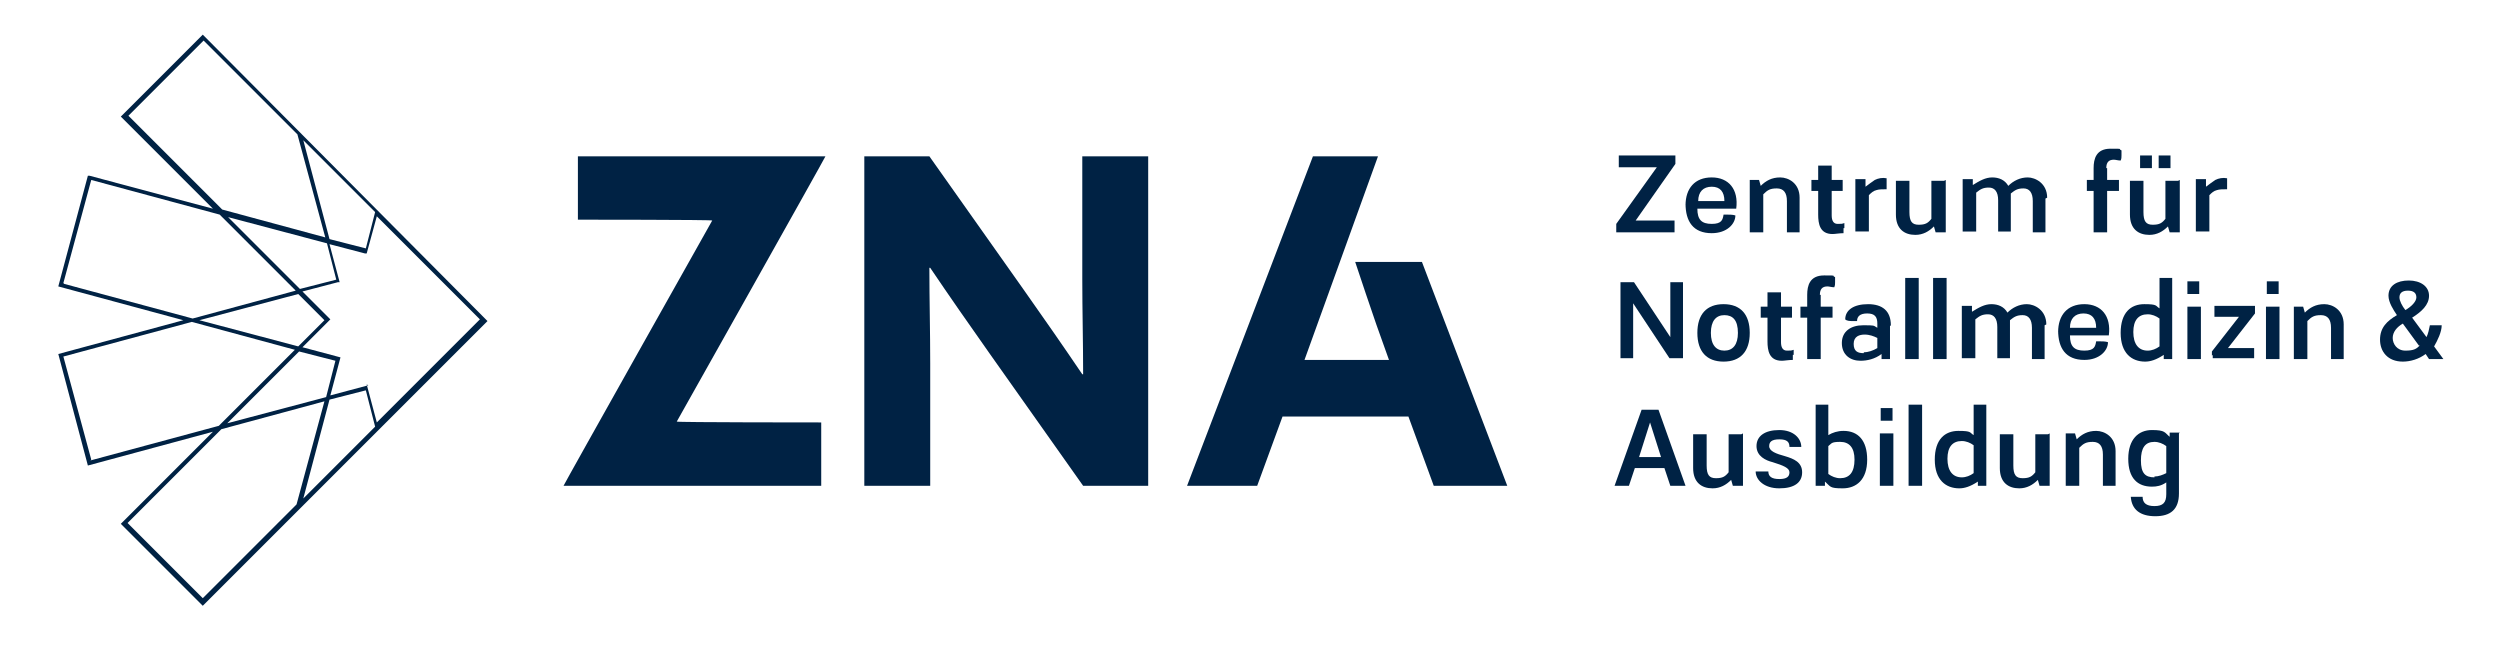
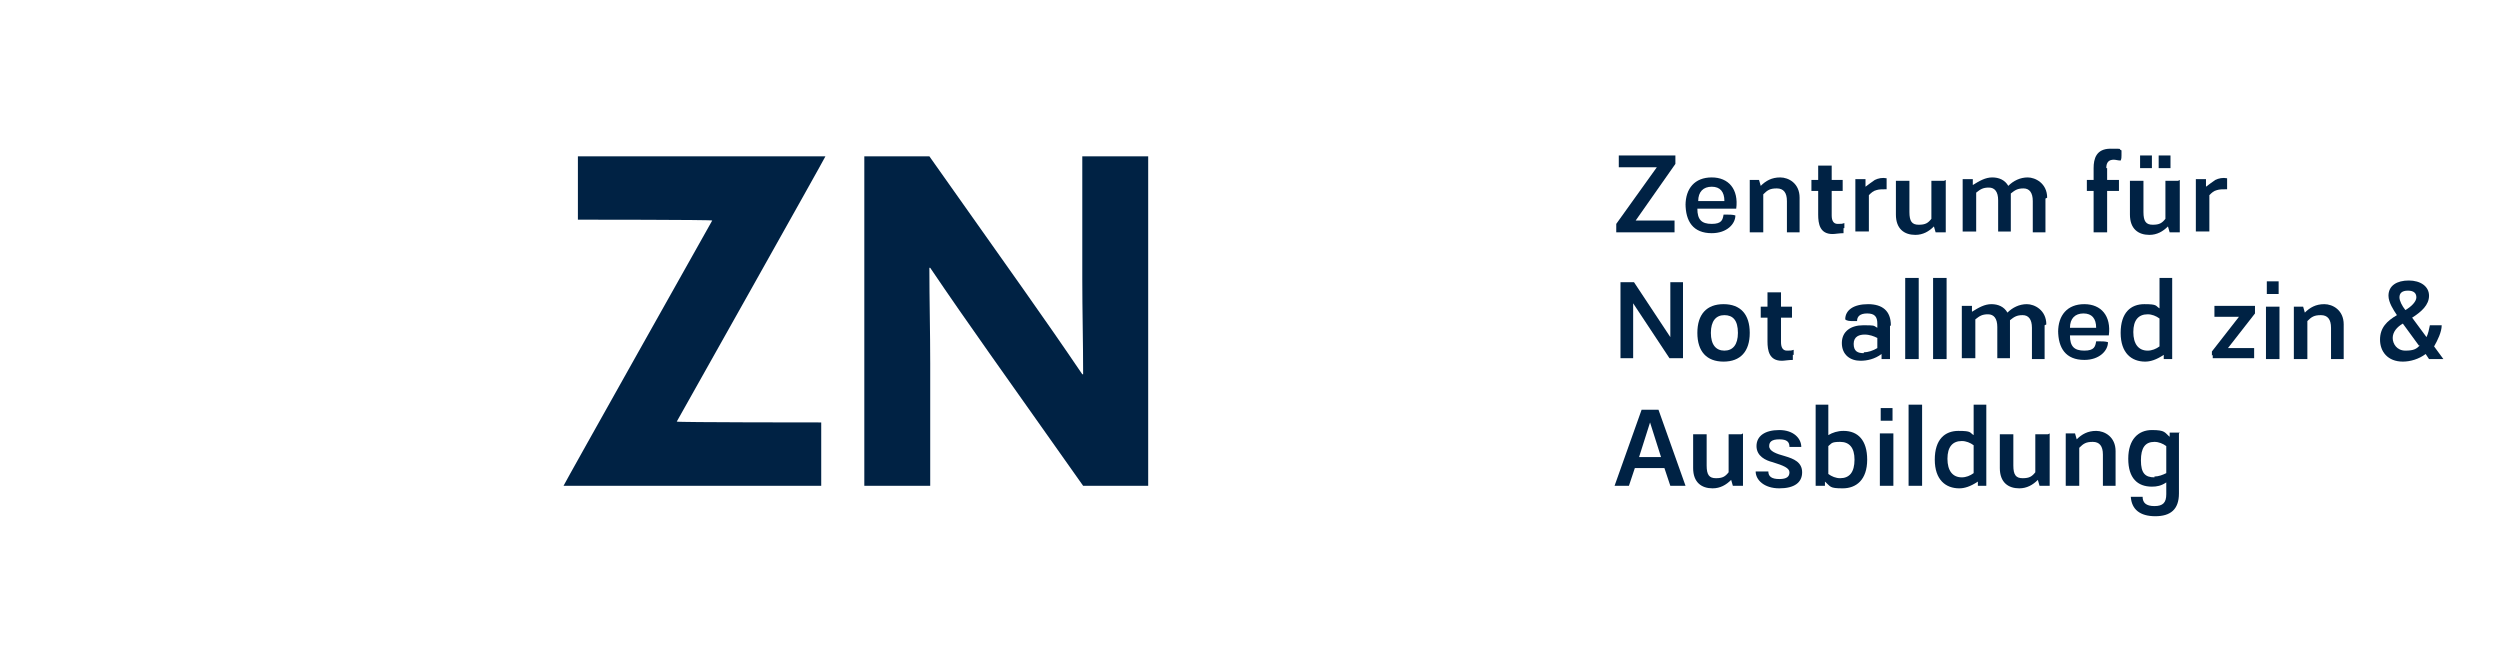
<svg xmlns="http://www.w3.org/2000/svg" version="1.1" viewBox="0 0 295.9 76.4">
  <defs>
    <style>
      .st0 {
        fill: #024;
      }
    </style>
  </defs>
  <g id="Logo_Graustufen">
    <g>
      <path class="st0" d="M191.3,27c0-.2,0-.3,0-.5l4.8-6.7h-4.5c0-.2,0-.5,0-.7s0-.5,0-.7h6.7c0,.1,0,.3,0,.5s0,.3,0,.5l-4.7,6.7h4.6c0,.2,0,.5,0,.7s0,.5,0,.7h-6.9c0-.1,0-.3,0-.5Z" />
      <path class="st0" d="M199.5,24.3c0-2,1.1-3.3,3.1-3.3s3.2,1.4,2.9,3.7h-4.6c0,1.3.5,1.8,1.7,1.8s1.3-.5,1.4-1.1c0,0,.3,0,.4,0,.3,0,.7,0,1,.1,0,1-1,2.1-2.8,2.1-2.2,0-3.1-1.4-3.1-3.5ZM204.1,23.8c0-1.1-.5-1.7-1.5-1.7s-1.6.6-1.6,1.7h3.1Z" />
      <path class="st0" d="M213,23.5v4c-.2,0-.5,0-.7,0s-.6,0-.8,0v-3.7c0-1-.4-1.5-1.2-1.5s-1.1.2-1.6.7v4.5c-.2,0-.5,0-.8,0s-.5,0-.8,0v-6.2c.2,0,.3,0,.5,0s.4,0,.6,0l.2.7c.6-.6,1.3-1,2.3-1s2.3.7,2.3,2.4Z" />
      <path class="st0" d="M218.2,27c0,.2,0,.4,0,.6-.5,0-1,.1-1.3.1-1.5,0-1.7-1.2-1.7-2.3v-2.8h-.8c0-.2,0-.4,0-.7s0-.4,0-.6h.8v-1.7c.2,0,.5,0,.8,0s.5,0,.8,0v1.7h1.3c0,.2,0,.4,0,.6s0,.4,0,.7h-1.3v2.9c0,.6.2,1,.7,1s.5,0,.8-.1c0,.2,0,.4,0,.6Z" />
      <path class="st0" d="M223.3,21.8c0,.2,0,.4,0,.6-.5,0-.9,0-1.2.1-.4.1-.6.3-.9.6v4.3c-.2,0-.5,0-.8,0s-.5,0-.8,0v-6.2c.2,0,.4,0,.6,0s.4,0,.6,0v.9c.4-.3.8-.6,1.1-.8.4-.2.9-.3,1.4-.2,0,.2,0,.4,0,.6Z" />
      <path class="st0" d="M230.3,21.3v6.2c-.2,0-.4,0-.6,0s-.4,0-.6,0l-.2-.7c-.6.6-1.3,1-2.2,1-1.3,0-2.3-.7-2.3-2.4v-4c.2,0,.5,0,.8,0s.5,0,.8,0v3.7c0,1.1.3,1.5,1.1,1.5s1.1-.2,1.5-.7v-4.5c.3,0,.5,0,.8,0s.5,0,.7,0Z" />
      <path class="st0" d="M242.1,23.5v4c-.2,0-.5,0-.7,0s-.5,0-.8,0v-3.7c0-1-.4-1.5-1.1-1.5s-1,.2-1.5.6c0,.1,0,.3,0,.5v4c-.2,0-.5,0-.7,0s-.5,0-.8,0v-3.7c0-1-.4-1.5-1.1-1.5s-1,.2-1.5.6v4.6c-.3,0-.5,0-.8,0s-.5,0-.8,0v-6.2c.2,0,.4,0,.6,0s.4,0,.6,0v.7c.8-.5,1.5-.9,2.3-.9s1.5.3,1.9,1c.6-.6,1.4-1,2.3-1s2.3.7,2.3,2.4Z" />
      <path class="st0" d="M249.4,19.9v1.4h1.4c0,.2,0,.4,0,.6s0,.4,0,.7h-1.4v4.9c-.3,0-.5,0-.8,0s-.5,0-.8,0v-4.9h-.8c0-.2,0-.4,0-.7s0-.4,0-.6h.8v-1.4c0-1.1.3-2.3,2-2.3s.8,0,1.3.2c0,.2,0,.4,0,.6s0,.4-.1.6c-.3,0-.6-.1-.8-.1-.6,0-.9.3-.9,1Z" />
      <path class="st0" d="M258,21.3v6.2c-.2,0-.4,0-.6,0s-.4,0-.6,0l-.2-.7c-.6.6-1.3,1-2.2,1-1.3,0-2.3-.7-2.3-2.4v-4c.2,0,.5,0,.8,0s.5,0,.8,0v3.7c0,1.1.3,1.5,1.1,1.5s1.1-.2,1.5-.7v-4.5c.3,0,.5,0,.8,0s.5,0,.7,0ZM254,19.9c-.2,0-.5,0-.7,0v-1.5c.2,0,.5,0,.7,0s.5,0,.7,0v1.5c-.2,0-.5,0-.7,0ZM256.2,19.9c-.2,0-.5,0-.7,0v-1.5c.2,0,.5,0,.7,0s.5,0,.7,0v1.5c-.2,0-.5,0-.7,0Z" />
      <path class="st0" d="M263.6,21.8c0,.2,0,.4,0,.6-.5,0-.9,0-1.2.1-.4.1-.6.3-.9.6v4.3c-.2,0-.5,0-.8,0s-.5,0-.8,0v-6.2c.2,0,.4,0,.6,0s.4,0,.6,0v.9c.4-.3.8-.6,1.1-.8.4-.2.9-.3,1.4-.2,0,.2,0,.4,0,.6Z" />
      <path class="st0" d="M198.4,33.4c.3,0,.5,0,.8,0v9c-.3,0-.5,0-.8,0s-.5,0-.8,0l-4.3-6.5v6.5c-.2,0-.4,0-.7,0s-.5,0-.8,0v-9c.3,0,.5,0,.8,0s.5,0,.8,0l4.3,6.5v-6.5c.2,0,.4,0,.7,0Z" />
      <path class="st0" d="M200.9,39.4c0-2.2,1.1-3.4,3.1-3.4s3.1,1.2,3.1,3.4-1.1,3.4-3.1,3.4-3.1-1.2-3.1-3.4ZM205.7,39.4c0-1.5-.6-2.1-1.6-2.1s-1.6.7-1.6,2.1.6,2.1,1.6,2.1,1.6-.7,1.6-2.1Z" />
      <path class="st0" d="M212.2,42c0,.2,0,.4,0,.6-.5,0-1,.1-1.3.1-1.5,0-1.7-1.2-1.7-2.3v-2.8h-.8c0-.2,0-.4,0-.7s0-.4,0-.6h.8v-1.7c.2,0,.5,0,.8,0s.5,0,.8,0v1.7h1.3c0,.2,0,.4,0,.6s0,.4,0,.7h-1.3v2.9c0,.6.2,1,.7,1s.5,0,.8-.1c0,.2,0,.4,0,.6Z" />
-       <path class="st0" d="M215.5,34.9v1.4h1.4c0,.2,0,.4,0,.6s0,.4,0,.7h-1.4v4.9c-.3,0-.5,0-.8,0s-.5,0-.8,0v-4.9h-.8c0-.2,0-.4,0-.7s0-.4,0-.6h.8v-1.4c0-1.1.3-2.3,2-2.3s.8,0,1.3.2c0,.2,0,.4,0,.6s0,.4-.1.6c-.3,0-.6-.1-.8-.1-.6,0-.9.3-.9,1Z" />
      <path class="st0" d="M223.7,38.6v3.9c-.1,0-.3,0-.5,0s-.3,0-.5,0v-.6c-.8.6-1.7.8-2.5.8-1.2,0-2.2-.7-2.2-2.1s1.1-2.1,2.5-2.1,1.2,0,1.7.3v-.5c0-.8-.3-1.2-1.2-1.2s-1.2.4-1.2.9c0,0-.3,0-.5,0-.3,0-.7,0-.9-.2,0-1.1,1-1.8,2.7-1.8s2.7.8,2.7,2.5ZM220.6,41.7c.5,0,1.1-.2,1.6-.5v-1.2c-.4-.2-.9-.4-1.5-.4s-1.3.2-1.3,1.1.5,1.1,1.2,1.1Z" />
      <path class="st0" d="M225.5,32.9c.3,0,.5,0,.8,0s.5,0,.8,0v9.6c-.2,0-.5,0-.8,0s-.5,0-.8,0v-9.6Z" />
      <path class="st0" d="M228.8,32.9c.3,0,.5,0,.8,0s.5,0,.8,0v9.6c-.2,0-.5,0-.8,0s-.5,0-.8,0v-9.6Z" />
      <path class="st0" d="M242,38.5v4c-.2,0-.5,0-.7,0s-.5,0-.8,0v-3.7c0-1-.4-1.5-1.1-1.5s-1,.2-1.5.6c0,.1,0,.3,0,.5v4c-.2,0-.5,0-.7,0s-.5,0-.8,0v-3.7c0-1-.4-1.5-1.1-1.5s-1,.2-1.5.6v4.6c-.3,0-.5,0-.8,0s-.5,0-.8,0v-6.2c.2,0,.4,0,.6,0s.4,0,.6,0v.7c.8-.5,1.5-.9,2.3-.9s1.5.3,1.9,1c.6-.6,1.4-1,2.3-1s2.3.7,2.3,2.4Z" />
      <path class="st0" d="M243.6,39.3c0-2,1.1-3.3,3.1-3.3s3.2,1.4,2.9,3.7h-4.6c0,1.3.5,1.8,1.7,1.8s1.3-.5,1.4-1.1c0,0,.3,0,.4,0,.3,0,.7,0,1,.1,0,1-1,2.1-2.8,2.1-2.2,0-3.1-1.4-3.1-3.5ZM248.1,38.8c0-1.1-.5-1.7-1.5-1.7s-1.6.6-1.6,1.7h3.1Z" />
      <path class="st0" d="M257.1,32.9v9.6c-.2,0-.3,0-.5,0s-.4,0-.5,0v-.5c-.9.6-1.6.8-2.2.8-1.6,0-2.9-1-2.9-3.4s1.2-3.4,2.8-3.4,1.3.2,1.8.5v-3.6c.2,0,.5,0,.8,0s.5,0,.8,0ZM254.2,41.5c.5,0,1-.2,1.4-.5v-3.3c-.4-.3-.9-.5-1.4-.5-1.1,0-1.7.7-1.7,2.1s.6,2.2,1.7,2.2Z" />
-       <path class="st0" d="M258.9,36.3c.2,0,.5,0,.8,0s.5,0,.8,0v6.2c-.3,0-.5,0-.8,0s-.5,0-.8,0v-6.2ZM258.9,33.3c.2,0,.5,0,.7,0s.5,0,.7,0v1.5c-.2,0-.5,0-.7,0s-.5,0-.7,0v-1.5Z" />
      <path class="st0" d="M261.8,42.1c0-.2,0-.3,0-.5l3.2-4.1h-2.9c0-.2,0-.4,0-.6s0-.4,0-.7h4.8c0,.1,0,.3,0,.4s0,.3,0,.5l-3.2,4.1h3.1c0,.2,0,.4,0,.6s0,.4,0,.6h-4.9c0-.1,0-.3,0-.4Z" />
      <path class="st0" d="M268.2,36.3c.2,0,.5,0,.8,0s.5,0,.8,0v6.2c-.3,0-.5,0-.8,0s-.5,0-.8,0v-6.2ZM268.3,33.3c.2,0,.5,0,.7,0s.5,0,.7,0v1.5c-.2,0-.5,0-.7,0s-.5,0-.7,0v-1.5Z" />
      <path class="st0" d="M277.4,38.5v4c-.2,0-.5,0-.7,0s-.6,0-.8,0v-3.7c0-1-.4-1.5-1.2-1.5s-1.1.2-1.6.7v4.5c-.2,0-.5,0-.8,0s-.5,0-.8,0v-6.2c.2,0,.3,0,.5,0s.4,0,.6,0l.2.7c.6-.6,1.3-1,2.3-1s2.3.7,2.3,2.4Z" />
      <path class="st0" d="M289.1,42.5c-.3,0-.5,0-.8,0s-.5,0-.8,0l-.4-.6c-.8.6-1.8.9-2.7.9-1.8,0-2.7-1.2-2.7-2.6s.8-2.2,2-2.9c-.4-.6-1-1.5-1-2.3,0-1.2,1-1.8,2.4-1.8s2.4.7,2.4,1.8-.9,1.9-2,2.6l1.7,2.3c.2-.4.3-.9.4-1.4.2,0,.5,0,.7,0s.4,0,.7,0c0,.8-.5,1.8-.9,2.5l1.1,1.5ZM286.3,40.9l-1.9-2.6c-.7.4-1.2,1-1.2,1.7s.5,1.5,1.5,1.5,1.3-.2,1.7-.6ZM284,35.2c0,.4.3,1,.7,1.5.7-.4,1.3-1,1.3-1.5s-.3-.8-1-.8-1,.3-1,.8Z" />
      <path class="st0" d="M199.5,57.5c-.2,0-.6,0-.9,0s-.6,0-.9,0l-.7-2.1h-3.5l-.7,2.1c-.2,0-.6,0-.9,0s-.6,0-.8,0l3.2-9c.2,0,.6,0,1,0s.7,0,1,0l3.2,9ZM194,54.1h2.6l-1.3-4.1-1.3,4.1Z" />
      <path class="st0" d="M206.3,51.3v6.2c-.2,0-.4,0-.6,0s-.4,0-.6,0l-.2-.7c-.6.6-1.3,1-2.2,1-1.3,0-2.3-.7-2.3-2.4v-4c.2,0,.5,0,.8,0s.5,0,.8,0v3.7c0,1.1.3,1.5,1.1,1.5s1.1-.2,1.5-.7v-4.5c.3,0,.5,0,.8,0s.5,0,.7,0Z" />
      <path class="st0" d="M207.9,55.8c.2,0,.5,0,.7,0s.5,0,.7,0c0,.6.4.9,1.3.9s1.2-.3,1.2-.8-.7-.8-2-1.2c-.8-.2-1.9-.7-1.9-1.9s1-1.9,2.7-1.9,2.6,1,2.6,2c-.2,0-.5,0-.7,0s-.5,0-.7,0c0-.6-.3-.9-1.2-.9s-1.2.3-1.2.8c0,.6.8.9,1.9,1.2,1,.3,2,.7,2,1.9s-.9,1.9-2.7,1.9-2.8-1-2.8-2Z" />
      <path class="st0" d="M221,54.4c0,2.4-1.3,3.4-2.9,3.4s-1.4-.2-2.1-.8v.5c-.3,0-.5,0-.6,0s-.3,0-.5,0v-9.6c.2,0,.5,0,.7,0s.5,0,.8,0v3.6c.5-.3,1.1-.5,1.8-.5,1.7,0,2.8,1.1,2.8,3.4ZM219.5,54.4c0-1.4-.6-2.1-1.7-2.1s-1,.2-1.4.5v3.3c.4.3.9.5,1.4.5,1.1,0,1.7-.7,1.7-2.2Z" />
      <path class="st0" d="M222.5,51.3c.2,0,.5,0,.8,0s.5,0,.8,0v6.2c-.3,0-.5,0-.8,0s-.5,0-.8,0v-6.2ZM222.6,48.3c.2,0,.5,0,.7,0s.5,0,.7,0v1.5c-.2,0-.5,0-.7,0s-.5,0-.7,0v-1.5Z" />
      <path class="st0" d="M225.9,47.9c.3,0,.5,0,.8,0s.5,0,.8,0v9.6c-.2,0-.5,0-.8,0s-.5,0-.8,0v-9.6Z" />
      <path class="st0" d="M235.1,47.9v9.6c-.2,0-.3,0-.5,0s-.4,0-.5,0v-.5c-.9.6-1.6.8-2.2.8-1.6,0-2.9-1-2.9-3.4s1.2-3.4,2.8-3.4,1.3.2,1.8.5v-3.6c.2,0,.5,0,.8,0s.5,0,.8,0ZM232.2,56.5c.5,0,1-.2,1.4-.5v-3.3c-.4-.3-.9-.5-1.4-.5-1.1,0-1.7.7-1.7,2.1s.6,2.2,1.7,2.2Z" />
      <path class="st0" d="M242.6,51.3v6.2c-.2,0-.4,0-.6,0s-.4,0-.6,0l-.2-.7c-.6.6-1.3,1-2.2,1-1.3,0-2.3-.7-2.3-2.4v-4c.2,0,.5,0,.8,0s.5,0,.8,0v3.7c0,1.1.3,1.5,1.1,1.5s1.1-.2,1.5-.7v-4.5c.3,0,.5,0,.8,0s.5,0,.7,0Z" />
      <path class="st0" d="M250.4,53.5v4c-.2,0-.5,0-.7,0s-.6,0-.8,0v-3.7c0-1-.4-1.5-1.2-1.5s-1.1.2-1.6.7v4.5c-.2,0-.5,0-.8,0s-.5,0-.8,0v-6.2c.2,0,.3,0,.5,0s.4,0,.6,0l.2.7c.6-.6,1.3-1,2.3-1s2.3.7,2.3,2.4Z" />
      <path class="st0" d="M257.9,51.3v7.1c0,1.9-1,2.7-2.8,2.7s-2.8-.8-2.9-2.3c.2,0,.5,0,.7,0s.6,0,.7,0c0,.7.4,1.1,1.4,1.1s1.4-.4,1.4-1.4v-1.4c-.6.4-1.1.5-1.7.5-1.7,0-2.8-1-2.8-3.3s1.2-3.4,2.8-3.4,1.5.3,2.1.8v-.5c.3,0,.5,0,.7,0s.3,0,.5,0ZM255,56.4c.5,0,1-.2,1.4-.4v-3.2c-.4-.3-.9-.5-1.4-.5-1.1,0-1.6.7-1.6,2.2s.5,2,1.6,2Z" />
    </g>
    <g>
-       <path class="st0" d="M66.7,57.5h0c0-.1,17.6-31.4,17.6-31.4h0c0-.1-15.9-.1-15.9-.1v-7.5h29.3c0,.1-17.6,31.4-17.6,31.4h0c0,.1,17.1.1,17.1.1v7.5h-30.5Z" />
+       <path class="st0" d="M66.7,57.5h0c0-.1,17.6-31.4,17.6-31.4c0-.1-15.9-.1-15.9-.1v-7.5h29.3c0,.1-17.6,31.4-17.6,31.4h0c0,.1,17.1.1,17.1.1v7.5h-30.5Z" />
      <path class="st0" d="M102.3,18.5h7.7l11.1,15.7c2.4,3.4,4.7,6.7,7,10.1h.1c0-3.8-.1-7.5-.1-11.3v-14.5h7.8v39h-7.7l-11.1-15.7c-2.4-3.4-4.7-6.7-7-10.1h-.1c0,3.8.1,7.5.1,11.3v14.5h-7.8V18.5Z" />
-       <path class="st0" d="M168.3,31l10.1,26.5h-8.7l-3-8.2h-14.9l-3,8.2h-8.3l14.9-39h7.7l-8.7,24.1h10l-1.5-4.2c-.8-2.3-1.7-5-2.5-7.4h8Z" />
    </g>
  </g>
  <g id="Ebene_1">
-     <path class="st0" d="M24,4.1l-9.7,9.7,10.9,10.9-14.6-3.9h-.2c0,0-3.5,13.1-3.5,13.1l14.8,4-14.8,4,3.5,13.2,14.8-4-10.9,10.9,9.7,9.7,33.7-33.7L24,4.1ZM43.6,45.6l-4.5,1.2,1.2-4.5-4.5-1.2,3.3-3.3-3.3-3.3,4.2-1.1h.2c0,0-1.2-4.5-1.2-4.5l4.2,1.1h.2c0,0,1.2-4.4,1.2-4.4l12.2,12.2-12.2,12.2-1.2-4.5ZM44.4,50.5l-8.5,8.5,3.1-11.7,4.3-1.1,1.1,4.3ZM38.6,47l-11.7,3.1,8.5-8.5,4.3,1.1-1.1,4.3ZM35.3,41l-11.7-3.1,11.7-3.1,3.1,3.1-3.1,3.1ZM35.5,34.2l-8.5-8.5,11.7,3.1,1.1,4.3-4.3,1.1ZM39,28.3l-3.1-11.7,8.5,8.5-1.1,4.3-4.3-1.1ZM15.1,13.8l9-9,11.1,11.1,3.3,12.2-12.2-3.3-11.1-11.1ZM7.5,33.5l3.3-12.2,15.2,4.1,9,9-12.2,3.3-15.2-4.1ZM10.8,54.4l-3.3-12.2,15.2-4.1,12.2,3.3-9,9-15.2,4.1ZM15.1,61.9l11.1-11.1,12.2-3.3-3.3,12.2-11.1,11.1-9-9Z" />
-   </g>
+     </g>
</svg>